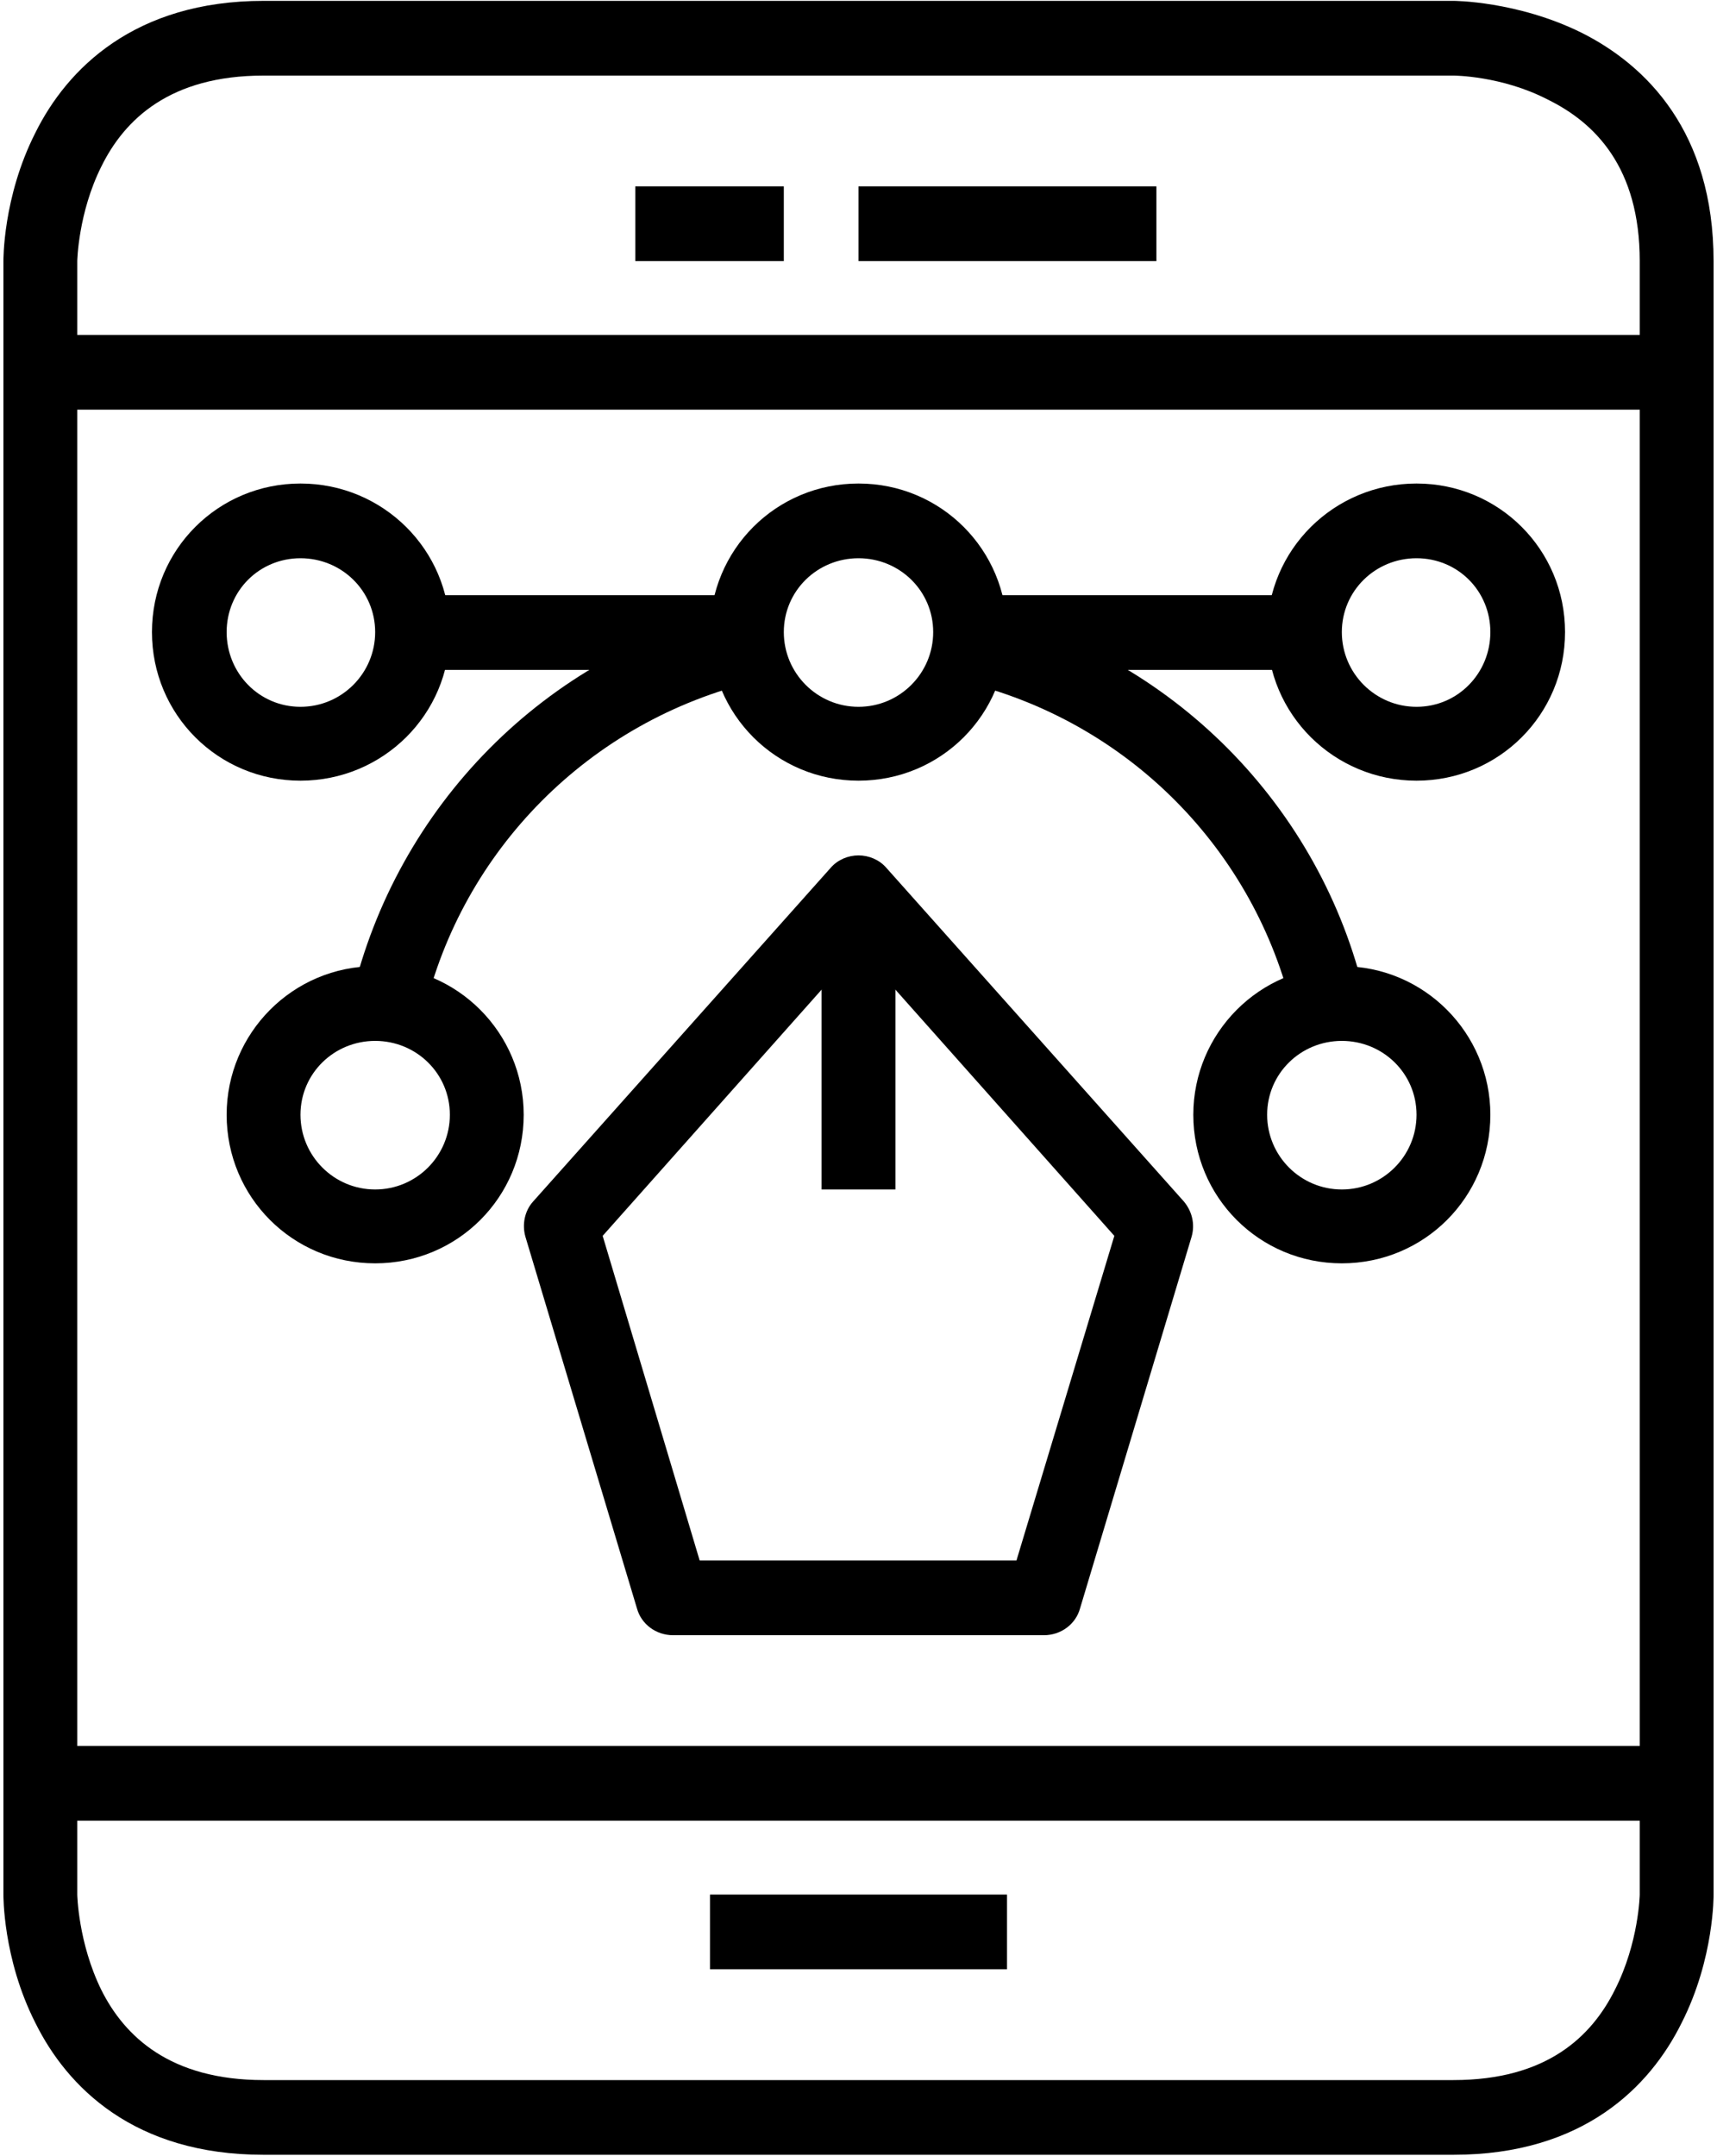
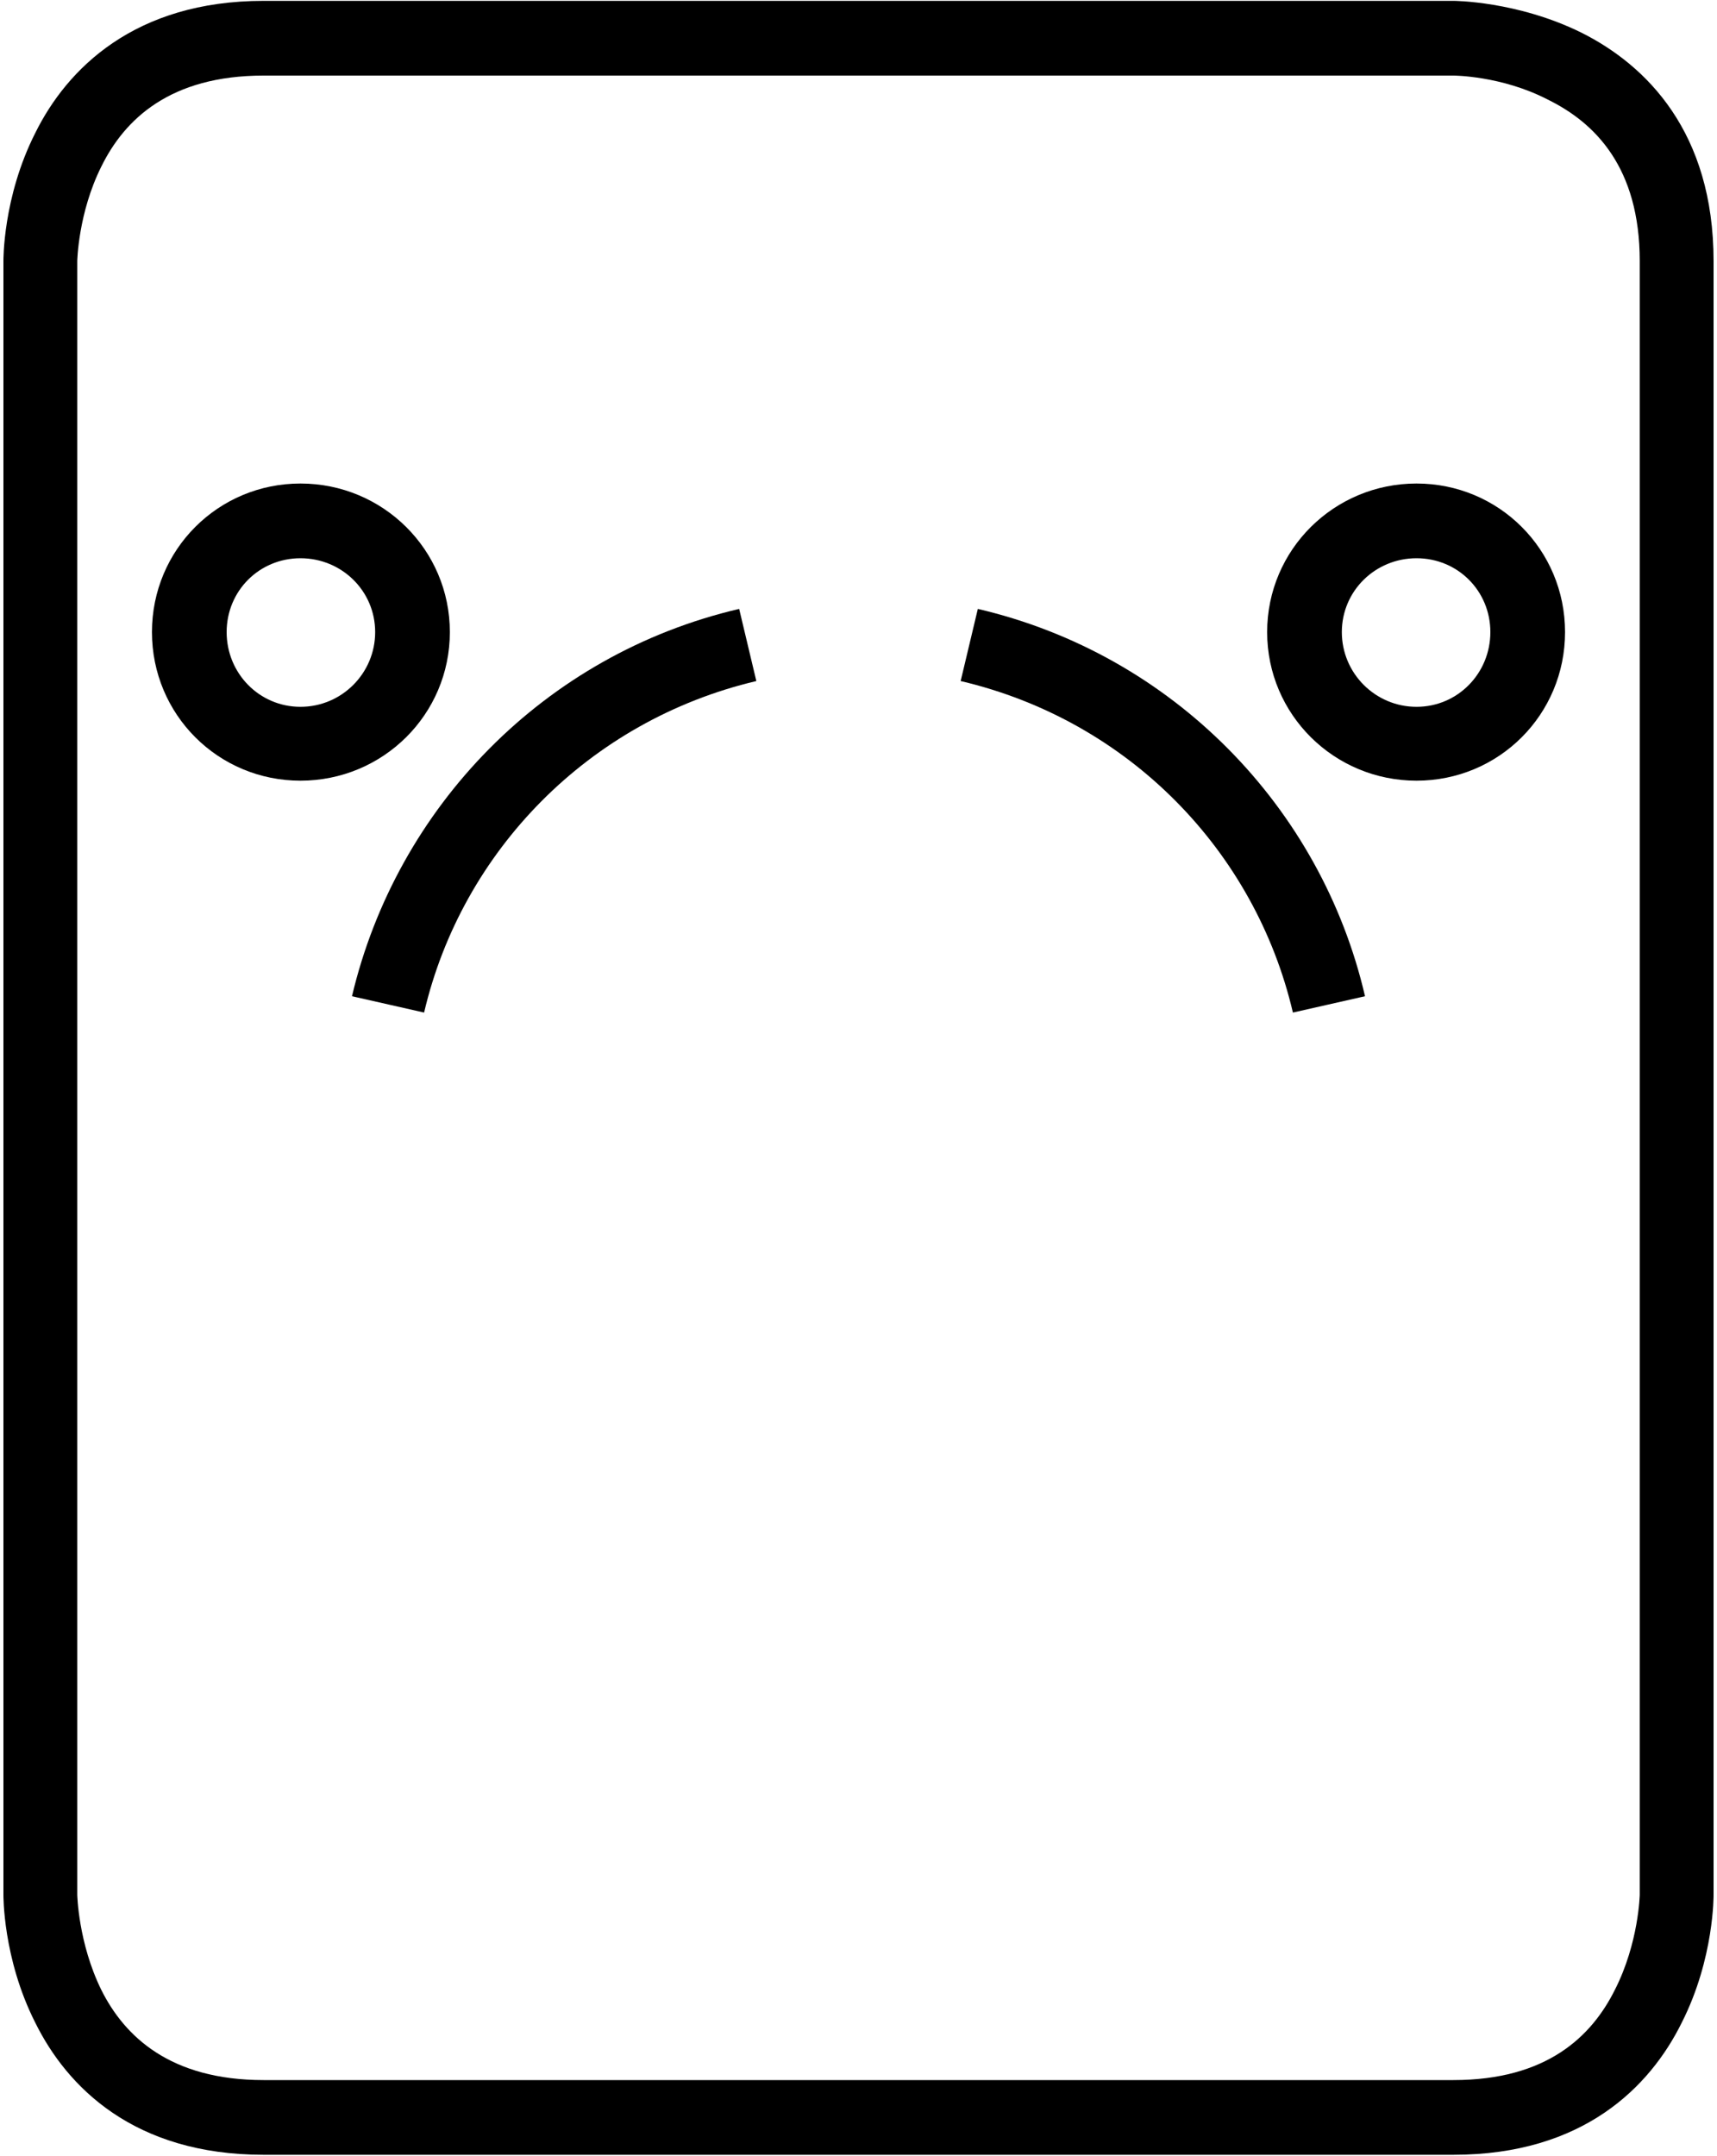
<svg xmlns="http://www.w3.org/2000/svg" width="200" height="251" version="1.2">
  <style>.s0{fill:#000}</style>
  <g id="Layer">
-     <path fill-rule="evenodd" d="M100 90.9c-9.6 0-17.3-7.7-17.3-17.3 0-9.6 7.7-17.3 17.3-17.3 9.6 0 17.3 7.7 17.3 17.3 0 9.6-7.7 17.3-17.3 17.3zm8.7-17.3c0-4.8-3.9-8.6-8.7-8.6-4.8 0-8.7 3.8-8.7 8.6s3.9 8.7 8.7 8.7c4.8 0 8.7-3.9 8.7-8.7zM103.2 101l34.7 38.9c1 1.2 1.3 2.7.9 4.1l-13 43.3c-.5 1.8-2.2 3.1-4.2 3.1H78.4c-2 0-3.7-1.3-4.2-3.1l-13-43.3c-.4-1.4-.1-3 .9-4.1L96.8 101c.8-.9 2-1.4 3.2-1.4 1.2 0 2.4.5 3.2 1.4zm-33 42.9 11.3 37.8h36.9l11.4-37.8-29.8-33.5z" class="s0" />
-     <path d="M104.3 108.2v30.3h-8.6v-30.3z" class="s0" />
    <path fill-rule="evenodd" d="M165 90.9c-9.6 0-17.4-7.7-17.4-17.3 0-9.6 7.8-17.3 17.4-17.3 9.6 0 17.3 7.7 17.3 17.3 0 9.6-7.7 17.3-17.3 17.3zm8.6-17.3c0-4.8-3.8-8.6-8.6-8.6s-8.7 3.8-8.7 8.6 3.9 8.7 8.7 8.7c4.8 0 8.6-3.9 8.6-8.7zM35 90.9c-9.6 0-17.3-7.7-17.3-17.3 0-9.6 7.7-17.3 17.3-17.3 9.6 0 17.4 7.7 17.4 17.3 0 9.6-7.8 17.3-17.4 17.3zm8.7-17.3c0-4.8-3.9-8.6-8.7-8.6-4.8 0-8.6 3.8-8.6 8.6s3.8 8.7 8.6 8.7 8.7-3.9 8.7-8.7z" class="s0" />
    <path d="M88.1 79.3c-19.5 4.6-34.3 19.8-38.7 38.6L41 116c5.2-22 22.4-39.8 45.1-45.1zM159 116l-8.4 1.9c-4.4-18.8-19.1-34-38.7-38.6l2-8.4c22.7 5.3 40 23.1 45.1 45.1z" class="s0" />
-     <path fill-rule="evenodd" d="M156.3 147.1c-9.6 0-17.3-7.7-17.3-17.3 0-9.5 7.7-17.3 17.3-17.3 9.6 0 17.3 7.8 17.3 17.3 0 9.6-7.7 17.3-17.3 17.3zm8.7-17.3c0-4.8-3.9-8.6-8.7-8.6-4.8 0-8.7 3.8-8.7 8.6s3.9 8.7 8.7 8.7c4.8 0 8.7-3.9 8.7-8.7zM43.7 147.1c-9.6 0-17.3-7.7-17.3-17.3 0-9.5 7.7-17.3 17.3-17.3 9.6 0 17.3 7.8 17.3 17.3 0 9.6-7.7 17.3-17.3 17.3zm8.7-17.3c0-4.8-3.9-8.6-8.7-8.6-4.8 0-8.7 3.8-8.7 8.6s3.9 8.7 8.7 8.7c4.8 0 8.7-3.9 8.7-8.7z" class="s0" />
-     <path d="M113 69.3h39V78h-39zM48 69.3h39V78H48z" class="s0" />
    <path fill-rule="evenodd" d="M169.3.1s7.4 0 14.9 3.7c7.6 3.8 15.4 11.6 15.4 26.6v190.2s.1 7.4-3.7 14.9c-3.7 7.5-11.5 15.4-26.6 15.4H30.7c-15.1 0-22.9-7.9-26.6-15.4C.3 228 .4 220.6.4 220.6V30.4S.3 23 4.1 15.5C7.8 8 15.7.1 30.7.1zM11.8 19.4c-2.7 5.4-2.8 11-2.8 11v190.2s.1 5.6 2.8 11.1c2.7 5.4 8 10.5 18.9 10.5h138.6c10.9 0 16.1-5.1 18.8-10.5 2.8-5.5 2.9-11.1 2.9-11.1V30.4c0-10.9-5.2-16.1-10.7-18.8-5.4-2.8-11-2.8-11-2.8H30.7c-10.9 0-16.2 5.1-18.9 10.6z" class="s0" />
-     <path d="M4.7 39h190.6v8.7H4.7zM195.3 203.3v8.7H4.7v-8.7zM100 21.7h34.7v8.7H100zM74 21.7h17.3v8.7H74zM82.7 220.6h34.6v8.7H82.7z" class="s0" />
  </g>
</svg>